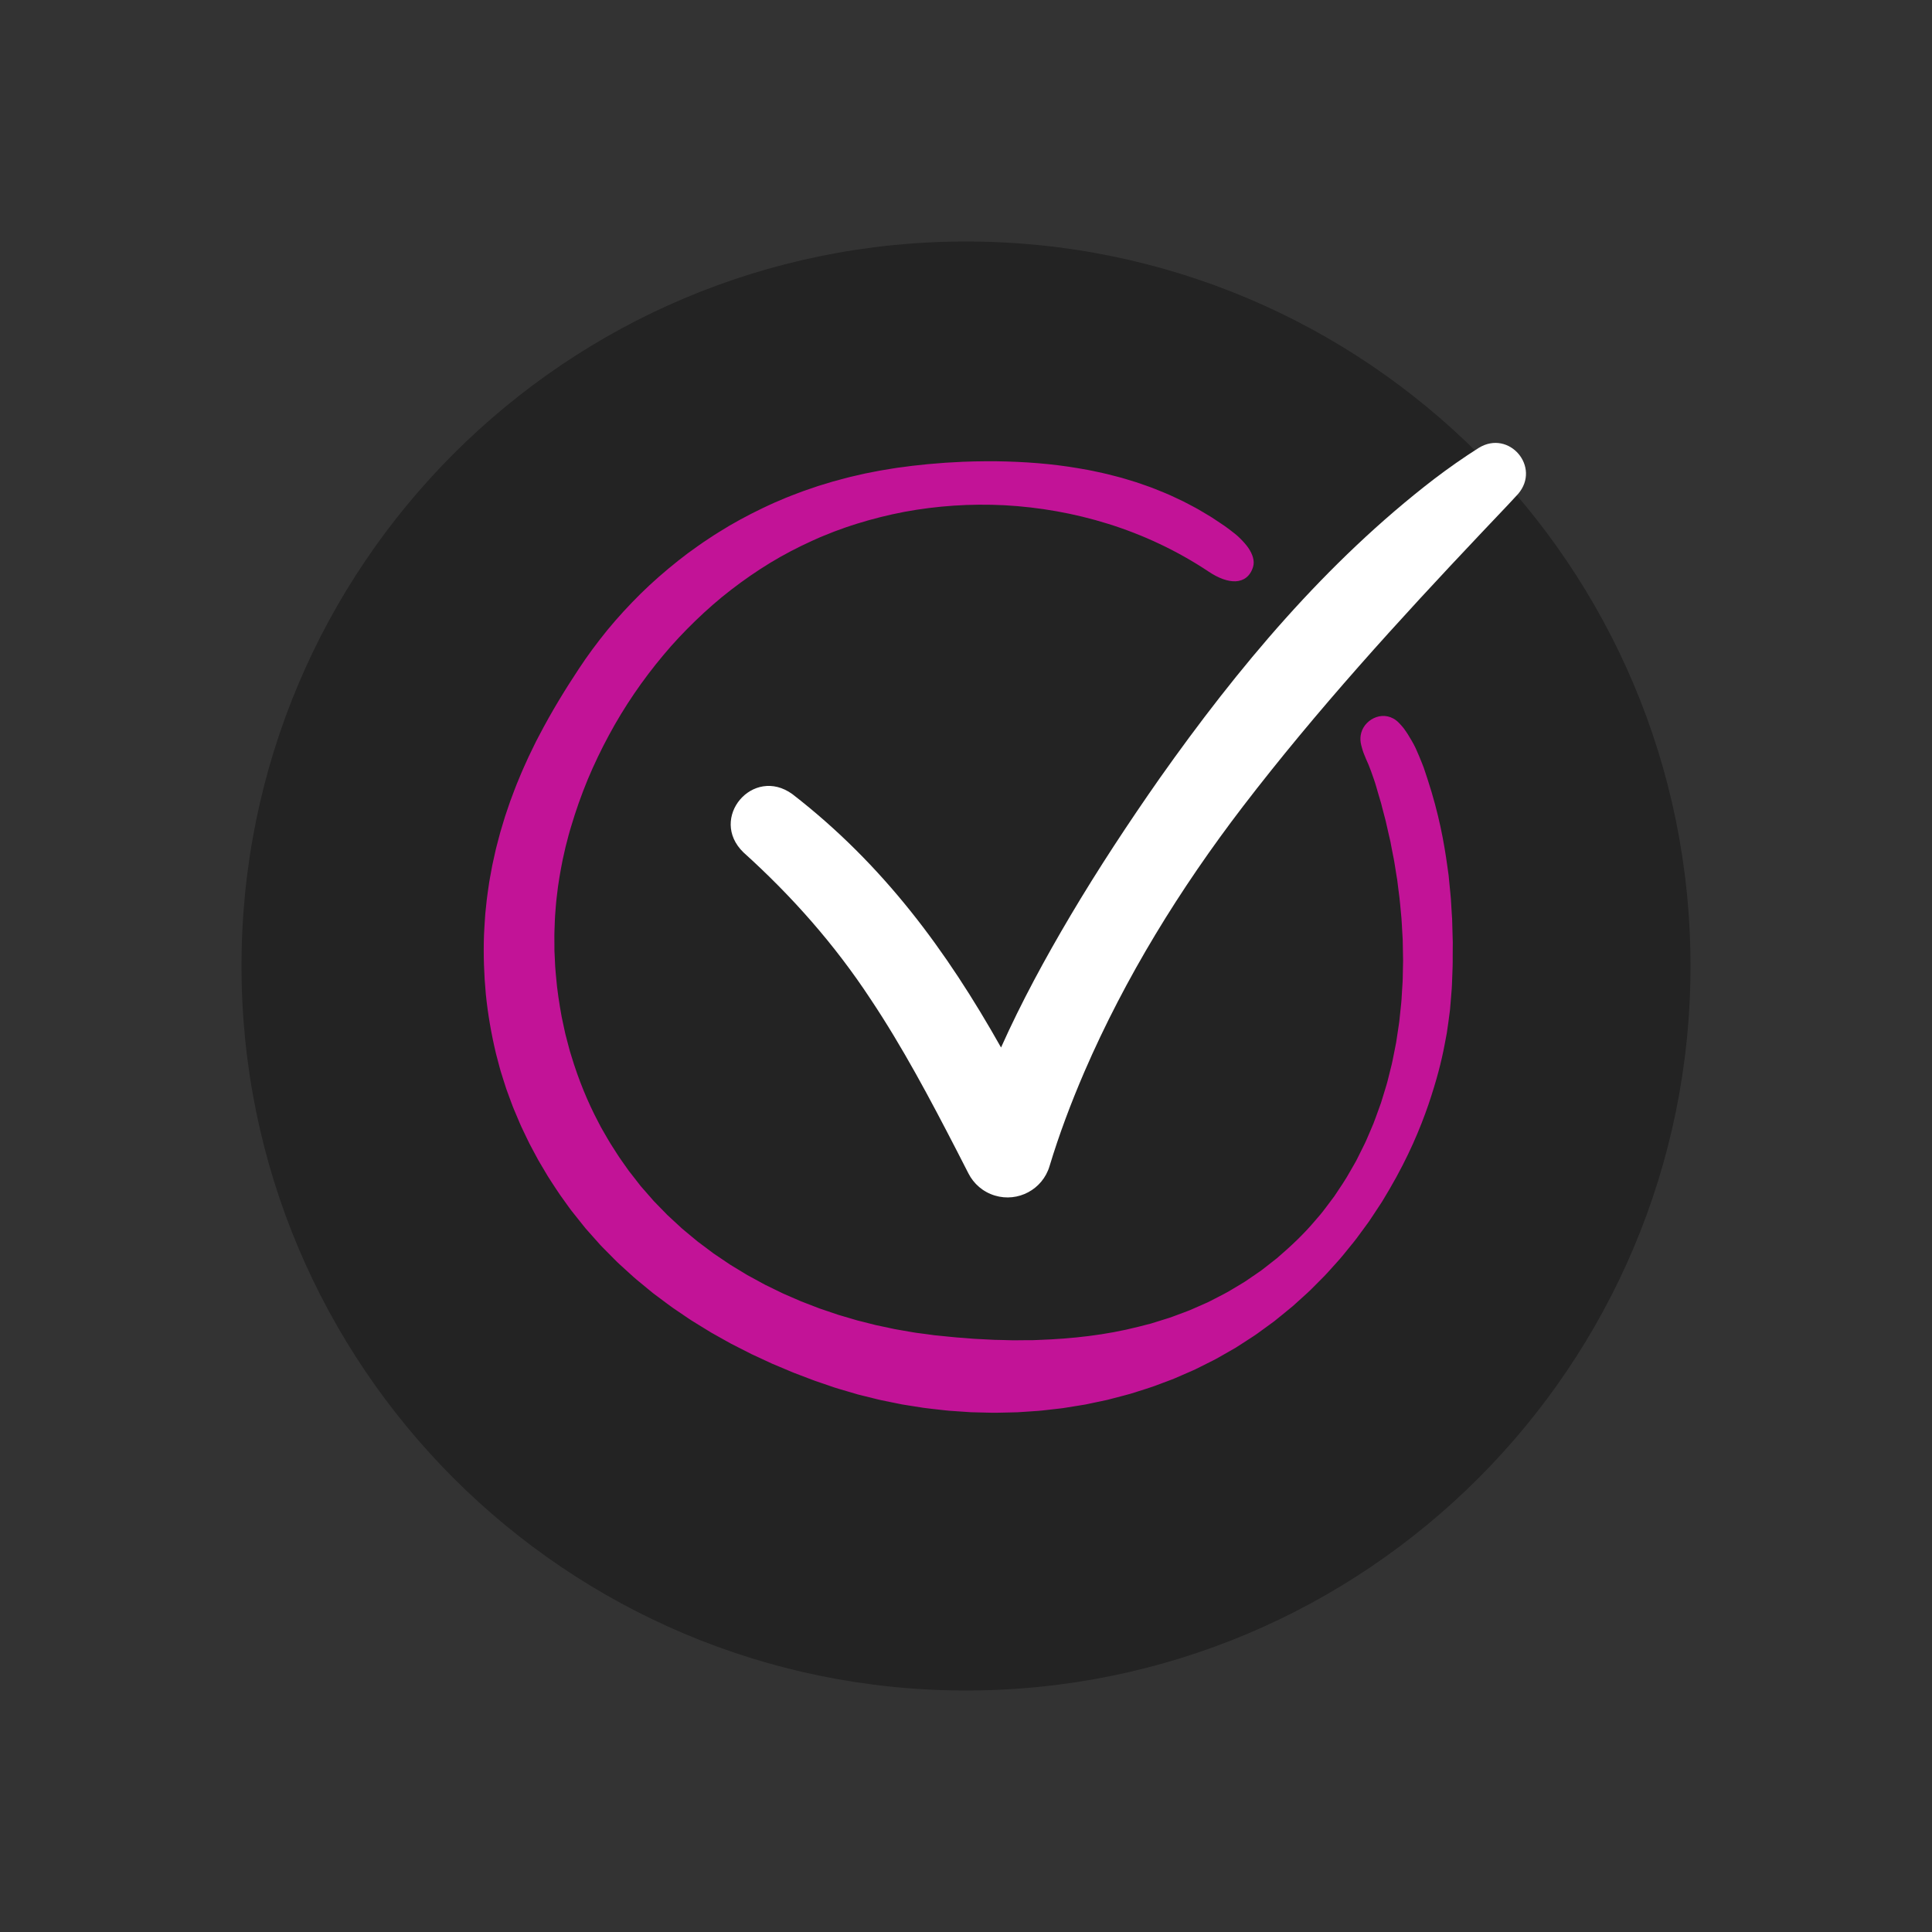
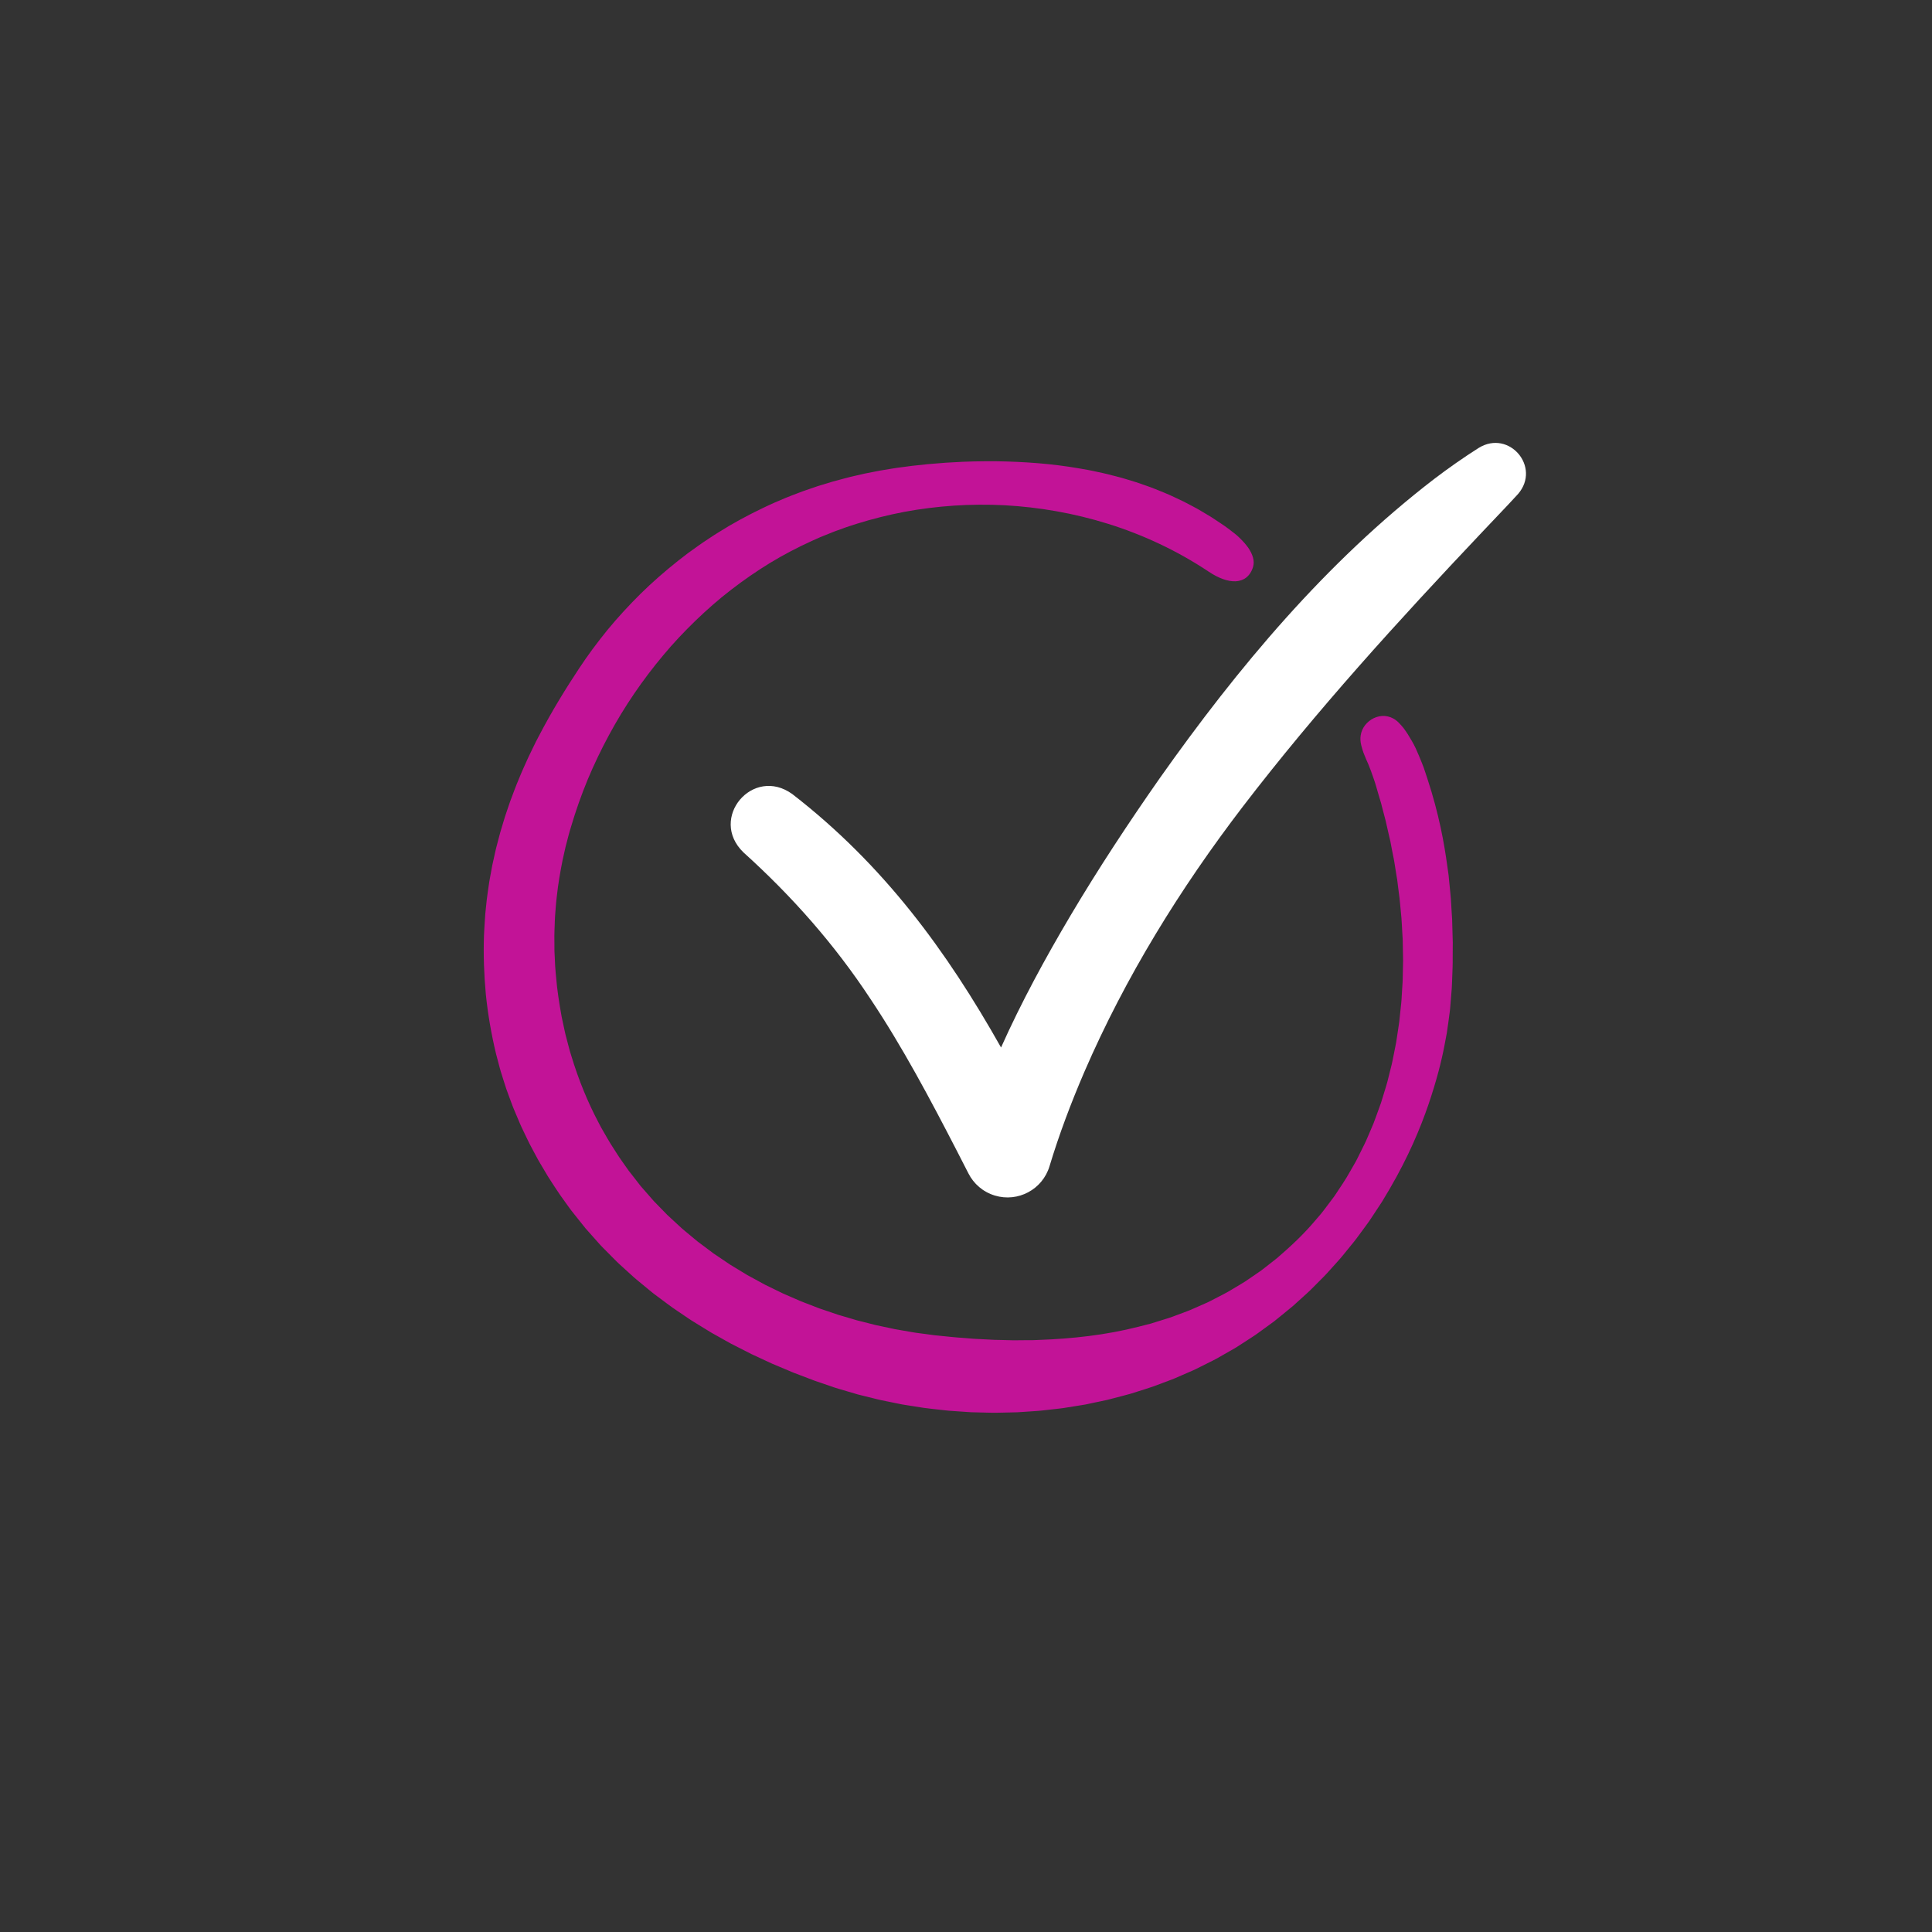
<svg xmlns="http://www.w3.org/2000/svg" width="160" height="160" viewBox="0 0 160 160" fill="none">
  <rect x="0" y="0" width="160" height="160" fill="#333333" stroke="none" />
-   <path opacity="0.32" d="M80 140C113.137 140 140 113.137 140 80C140 46.863 113.137 20 80 20C46.863 20 20 46.863 20 80C20 113.137 46.863 140 80 140Z" fill="black" />
  <path d="M122.478 37.083C121.227 37.873 119.931 38.783 118.755 39.68C109.815 46.555 102.499 55.306 96.025 64.477C93.473 68.122 90.924 71.993 88.658 75.817C86.557 79.364 84.586 82.988 82.902 86.749C78.39 78.737 73.183 71.624 65.627 65.77C62.353 63.389 58.658 67.767 61.566 70.588C65.594 74.222 69.122 78.218 72.099 82.745C74.738 86.696 77.044 91.043 79.24 95.301C79.559 95.926 79.876 96.553 80.201 97.176C80.636 98.032 81.401 98.712 82.391 99.011C84.311 99.59 86.337 98.504 86.916 96.584C87.709 93.954 88.694 91.342 89.805 88.761C93.198 80.926 97.717 73.603 102.928 66.796C109.039 58.824 115.812 51.395 122.707 44.106C123.408 43.364 124.225 42.498 124.927 41.764C125.193 41.481 125.459 41.199 125.72 40.909C127.636 38.681 124.986 35.561 122.478 37.083Z" fill="white" />
  <path d="M120.273 76.634C120.268 76.467 120.267 76.297 120.259 76.122C120.247 75.948 120.236 75.769 120.224 75.586C120.202 75.22 120.179 74.836 120.155 74.431C120.123 74.027 120.074 73.603 120.032 73.156C120.01 72.932 119.988 72.703 119.965 72.468C119.932 72.233 119.898 71.993 119.863 71.746C119.595 69.773 119.161 67.393 118.23 64.547C118.159 64.332 118.087 64.115 118.015 63.896C117.979 63.787 117.942 63.677 117.905 63.567C117.867 63.458 117.821 63.351 117.779 63.243C117.607 62.811 117.429 62.382 117.241 61.967C117.196 61.863 117.144 61.762 117.089 61.663C117.035 61.565 116.98 61.467 116.926 61.369C116.817 61.176 116.704 60.988 116.589 60.808C116.473 60.628 116.355 60.455 116.233 60.292C116.106 60.13 115.968 59.983 115.832 59.843C115.279 59.286 114.583 59.185 113.989 59.386C113.396 59.587 112.898 60.08 112.732 60.687C112.656 60.965 112.647 61.231 112.688 61.5C112.708 61.635 112.744 61.769 112.784 61.909C112.821 62.051 112.867 62.197 112.922 62.348C113.033 62.649 113.176 62.97 113.335 63.327C113.482 63.688 113.63 64.092 113.78 64.539C113.916 64.914 114.014 65.302 114.127 65.682C114.184 65.872 114.24 66.062 114.296 66.251C114.324 66.346 114.356 66.44 114.381 66.536L114.452 66.823C114.549 67.206 114.649 67.587 114.752 67.966C114.845 68.348 114.923 68.733 115.013 69.114C115.058 69.304 115.102 69.495 115.146 69.685C115.182 69.877 115.218 70.069 115.254 70.261C115.292 70.453 115.33 70.645 115.367 70.836C115.402 71.028 115.451 71.218 115.476 71.411C115.535 71.796 115.597 72.181 115.661 72.566L115.71 72.854C115.724 72.951 115.733 73.047 115.746 73.144L115.818 73.724C115.933 74.496 115.983 75.273 116.063 76.05C116.094 76.439 116.106 76.828 116.131 77.219L116.166 77.804C116.172 77.999 116.173 78.195 116.177 78.39C116.184 78.782 116.191 79.174 116.198 79.566C116.19 79.959 116.181 80.351 116.173 80.743C116.167 80.939 116.171 81.137 116.157 81.333L116.12 81.922L116.084 82.513C116.07 82.71 116.065 82.909 116.04 83.105L115.916 84.286L115.885 84.583C115.874 84.681 115.856 84.779 115.843 84.877L115.754 85.467L115.665 86.058C115.649 86.157 115.636 86.256 115.619 86.355L115.561 86.648C115.483 87.04 115.405 87.433 115.327 87.826C115.291 88.024 115.238 88.217 115.19 88.413L115.044 88.998L114.897 89.585C114.848 89.782 114.783 89.972 114.727 90.166C114.608 90.554 114.489 90.942 114.37 91.33C114.235 91.713 114.095 92.095 113.955 92.479C113.884 92.67 113.817 92.864 113.74 93.054L113.5 93.619C113.419 93.808 113.338 93.996 113.257 94.185C113.174 94.373 113.098 94.566 113.003 94.749C112.819 95.118 112.635 95.488 112.451 95.859L112.311 96.137L112.157 96.408C112.054 96.588 111.951 96.769 111.847 96.949C111.446 97.681 110.966 98.369 110.501 99.072C110.251 99.411 109.996 99.747 109.739 100.085L109.546 100.337C109.482 100.422 109.417 100.505 109.346 100.585C109.207 100.746 109.069 100.907 108.93 101.069C107.965 102.219 106.871 103.238 105.754 104.196C105.465 104.424 105.175 104.65 104.886 104.877L104.452 105.213L104.001 105.525C103.7 105.73 103.399 105.935 103.099 106.14C102.791 106.334 102.477 106.516 102.168 106.702C101.557 107.087 100.902 107.395 100.27 107.726C100.19 107.766 100.112 107.809 100.031 107.847L99.785 107.956L99.295 108.172L98.806 108.387C98.644 108.458 98.483 108.532 98.314 108.591L97.318 108.963C97.151 109.022 96.99 109.092 96.82 109.142L96.313 109.3L95.306 109.614L94.284 109.875C91.566 110.568 88.787 110.869 86.017 110.968C85.844 110.974 85.672 110.986 85.498 110.989L84.977 110.989C84.63 110.992 84.283 110.996 83.936 110.999C83.589 110.99 83.241 110.98 82.893 110.971L82.372 110.961C82.198 110.958 82.024 110.941 81.85 110.933C81.502 110.913 81.154 110.896 80.805 110.881C80.631 110.877 80.457 110.854 80.282 110.842L79.759 110.8C79.059 110.761 78.362 110.668 77.659 110.606L77.405 110.582L77.153 110.547C76.984 110.524 76.814 110.501 76.645 110.478C76.475 110.456 76.305 110.433 76.134 110.411C75.963 110.387 75.791 110.37 75.622 110.337C75.281 110.278 74.938 110.218 74.595 110.159C74.423 110.128 74.249 110.104 74.078 110.068C73.907 110.031 73.735 109.994 73.563 109.957C73.219 109.884 72.873 109.811 72.527 109.738C72.183 109.651 71.838 109.563 71.493 109.475C71.319 109.432 71.146 109.389 70.972 109.345C70.8 109.294 70.629 109.243 70.457 109.192C70.112 109.091 69.766 108.989 69.42 108.887C69.078 108.771 68.735 108.654 68.392 108.538L67.875 108.363C67.704 108.302 67.536 108.232 67.365 108.167C67.025 108.036 66.684 107.904 66.343 107.772C66.007 107.63 65.673 107.48 65.336 107.334L64.83 107.114C64.663 107.037 64.5 106.953 64.335 106.873C64.004 106.711 63.673 106.549 63.342 106.388L62.371 105.858L61.884 105.593L61.412 105.306L60.464 104.731L59.547 104.111L59.087 103.801L58.646 103.47C58.35 103.249 58.055 103.028 57.761 102.807C57.478 102.572 57.195 102.337 56.913 102.102C56.772 101.985 56.628 101.869 56.489 101.749L56.086 101.377C55.817 101.128 55.548 100.88 55.28 100.632C55.025 100.371 54.771 100.111 54.517 99.85L54.137 99.46C54.018 99.323 53.899 99.187 53.78 99.05C53.542 98.778 53.304 98.506 53.066 98.235C52.845 97.951 52.624 97.668 52.405 97.385C52.294 97.244 52.184 97.103 52.074 96.962C51.967 96.818 51.867 96.668 51.763 96.522C51.66 96.375 51.557 96.228 51.454 96.082C51.352 95.934 51.246 95.791 51.153 95.638C50.96 95.337 50.769 95.037 50.578 94.739C50.39 94.438 50.22 94.128 50.041 93.825C49.954 93.672 49.863 93.522 49.779 93.368C49.698 93.213 49.617 93.058 49.536 92.903C48.711 91.342 47.924 89.471 47.307 87.416C47.268 87.287 47.228 87.159 47.189 87.03C47.15 86.9 47.119 86.768 47.084 86.637C47.015 86.374 46.946 86.109 46.876 85.843L46.824 85.643L46.779 85.441C46.75 85.306 46.721 85.171 46.691 85.035C46.633 84.763 46.571 84.492 46.516 84.217C46.318 83.116 46.138 81.996 46.048 80.866C46.025 80.584 45.993 80.303 45.977 80.021C45.964 79.739 45.951 79.456 45.938 79.175L45.917 78.753L45.915 78.332C45.913 78.052 45.912 77.773 45.91 77.494C45.909 77.216 45.927 76.939 45.935 76.663C45.947 76.388 45.949 76.113 45.97 75.841C46.013 75.299 46.044 74.762 46.113 74.235C46.223 73.18 46.406 72.164 46.598 71.199C46.652 70.959 46.705 70.722 46.758 70.487C46.784 70.371 46.81 70.254 46.836 70.139C46.866 70.024 46.896 69.91 46.925 69.797C46.984 69.571 47.042 69.348 47.099 69.129C47.155 68.91 47.225 68.698 47.285 68.487C47.682 67.139 48.147 65.829 48.671 64.559C49.202 63.291 49.791 62.063 50.433 60.877C51.713 58.499 53.225 56.3 54.914 54.281C55.755 53.267 56.658 52.315 57.596 51.405C58.538 50.499 59.517 49.632 60.553 48.839C61.585 48.042 62.659 47.3 63.775 46.618C64.891 45.938 66.054 45.334 67.253 44.788L67.705 44.587L67.931 44.486L68.161 44.393C68.468 44.27 68.775 44.146 69.082 44.023C69.395 43.91 69.707 43.797 70.02 43.683C70.334 43.571 70.654 43.476 70.971 43.371C72.248 42.973 73.558 42.644 74.896 42.389C77.574 41.893 80.363 41.696 83.205 41.843C86.045 42 88.939 42.495 91.799 43.391C94.657 44.286 97.478 45.595 100.116 47.353C100.914 47.885 101.687 48.169 102.338 48.14C102.989 48.104 103.531 47.742 103.772 46.955C103.922 46.465 103.748 45.916 103.378 45.367C103.189 45.1 102.951 44.833 102.684 44.571C102.618 44.506 102.55 44.44 102.479 44.377C102.407 44.315 102.334 44.254 102.259 44.194C102.11 44.072 101.957 43.954 101.8 43.838C101.676 43.747 101.551 43.656 101.428 43.565C101.301 43.479 101.174 43.394 101.048 43.309C100.795 43.141 100.543 42.975 100.293 42.81C100.036 42.657 99.781 42.504 99.528 42.353C99.401 42.279 99.274 42.205 99.147 42.131C99.018 42.062 98.89 41.993 98.762 41.924C98.504 41.789 98.248 41.655 97.993 41.522C97.735 41.394 97.475 41.276 97.218 41.156C96.704 40.91 96.18 40.705 95.663 40.496C95.405 40.388 95.141 40.301 94.88 40.207C94.618 40.116 94.358 40.022 94.096 39.936C93.832 39.856 93.569 39.775 93.306 39.695L92.912 39.577C92.78 39.54 92.647 39.507 92.514 39.472L91.718 39.268C91.453 39.199 91.184 39.148 90.917 39.088C90.648 39.032 90.382 38.97 90.111 38.921C89.841 38.873 89.57 38.826 89.299 38.778C87.126 38.405 84.882 38.234 82.495 38.2C81.3 38.193 80.068 38.21 78.787 38.294C78.627 38.303 78.466 38.312 78.304 38.321C78.142 38.329 77.98 38.347 77.816 38.36C77.49 38.387 77.16 38.414 76.826 38.441C76.493 38.477 76.156 38.513 75.816 38.549C75.73 38.558 75.645 38.567 75.559 38.576C75.474 38.587 75.388 38.599 75.302 38.61C75.13 38.633 74.957 38.656 74.784 38.678C74.622 38.699 74.46 38.721 74.298 38.741C74.137 38.764 73.975 38.793 73.814 38.818C73.49 38.872 73.165 38.921 72.84 38.98C72.516 39.043 72.191 39.107 71.865 39.171L71.62 39.219L71.377 39.275C71.215 39.312 71.052 39.35 70.889 39.387C70.726 39.425 70.564 39.462 70.4 39.5C70.237 39.537 70.076 39.585 69.913 39.627C69.589 39.715 69.262 39.797 68.938 39.89C68.614 39.988 68.29 40.087 67.966 40.185L67.722 40.26L67.481 40.343L66.998 40.508L66.514 40.674C66.353 40.732 66.194 40.795 66.034 40.856C65.715 40.98 65.392 41.096 65.075 41.229C64.759 41.364 64.443 41.498 64.126 41.633C63.809 41.769 63.5 41.923 63.187 42.068C61.942 42.665 60.717 43.32 59.547 44.06C59.248 44.237 58.962 44.432 58.673 44.623C58.385 44.815 58.093 45.002 57.815 45.207C57.534 45.409 57.251 45.608 56.972 45.812C56.698 46.023 56.425 46.234 56.151 46.445C55.072 47.304 54.031 48.208 53.057 49.167C52.087 50.129 51.164 51.127 50.31 52.166C49.463 53.21 48.665 54.277 47.946 55.376C46.899 56.957 45.736 58.822 44.608 60.992C44.538 61.127 44.464 61.263 44.394 61.401C44.327 61.54 44.258 61.68 44.189 61.82C44.053 62.102 43.909 62.385 43.774 62.676C43.51 63.261 43.232 63.856 42.983 64.479C42.718 65.095 42.487 65.739 42.241 66.392C42.129 66.723 42.016 67.056 41.901 67.392L41.816 67.646L41.739 67.902C41.687 68.074 41.635 68.247 41.583 68.419C41.531 68.593 41.479 68.767 41.427 68.942C41.38 69.118 41.333 69.295 41.286 69.472C41.24 69.65 41.193 69.829 41.146 70.008L41.076 70.278L41.014 70.55C40.934 70.915 40.852 71.283 40.77 71.653C40.702 72.026 40.632 72.401 40.563 72.779C40.526 72.968 40.5 73.159 40.472 73.35C40.444 73.542 40.417 73.734 40.389 73.927C40.328 74.312 40.29 74.702 40.25 75.095C40.23 75.291 40.21 75.488 40.189 75.685C40.172 75.882 40.163 76.079 40.149 76.277C40.126 76.673 40.097 77.072 40.081 77.472C40.028 79.073 40.081 80.705 40.235 82.347C40.402 83.987 40.687 85.633 41.077 87.264C41.18 87.654 41.283 88.045 41.386 88.436C41.436 88.633 41.5 88.825 41.56 89.019C41.621 89.212 41.682 89.406 41.743 89.6C41.805 89.793 41.867 89.987 41.929 90.18C41.999 90.372 42.069 90.563 42.139 90.755C42.21 90.946 42.281 91.137 42.351 91.329C42.423 91.52 42.492 91.713 42.574 91.9C42.733 92.277 42.893 92.654 43.053 93.033C43.13 93.222 43.224 93.406 43.31 93.592L43.576 94.149C43.666 94.335 43.753 94.521 43.846 94.705L44.136 95.252L44.429 95.798L44.576 96.071C44.627 96.161 44.68 96.25 44.733 96.339C44.944 96.695 45.155 97.052 45.367 97.409C45.587 97.761 45.819 98.107 46.045 98.455C46.268 98.806 46.514 99.143 46.757 99.482C47.002 99.82 47.236 100.163 47.505 100.49C47.768 100.82 48.03 101.15 48.293 101.48C48.359 101.562 48.424 101.646 48.492 101.727L48.702 101.963L49.122 102.437L49.543 102.909L49.754 103.145C49.825 103.222 49.902 103.296 49.975 103.371C50.272 103.67 50.569 103.97 50.866 104.27C51.157 104.576 51.478 104.851 51.788 105.137L52.256 105.562C52.414 105.702 52.564 105.85 52.73 105.981C53.055 106.248 53.381 106.516 53.706 106.785L53.951 106.985L54.073 107.086L54.199 107.181L54.706 107.559C55.045 107.809 55.377 108.068 55.721 108.31C56.069 108.546 56.418 108.783 56.767 109.02C56.942 109.136 57.112 109.26 57.292 109.37L57.829 109.702C58.188 109.921 58.543 110.147 58.905 110.362C59.272 110.568 59.639 110.774 60.006 110.98C60.19 111.082 60.371 111.189 60.557 111.287L61.12 111.573C61.495 111.763 61.867 111.959 62.245 112.146C62.626 112.323 63.008 112.5 63.39 112.677C63.581 112.765 63.77 112.858 63.963 112.942L64.546 113.186C64.934 113.35 65.322 113.513 65.711 113.677C66.105 113.827 66.499 113.977 66.893 114.127C67.091 114.201 67.286 114.281 67.485 114.352L68.084 114.556L68.774 114.793C69.004 114.871 69.232 114.953 69.466 115.018C69.931 115.155 70.396 115.292 70.86 115.428L71.034 115.48L71.21 115.524L71.561 115.611C71.796 115.669 72.03 115.727 72.264 115.785C72.498 115.842 72.731 115.905 72.966 115.955C73.202 116.003 73.438 116.051 73.673 116.099C73.909 116.147 74.144 116.194 74.379 116.242L74.732 116.313L75.087 116.37C75.56 116.444 76.032 116.518 76.503 116.593C76.976 116.657 77.45 116.703 77.922 116.759C78.158 116.783 78.393 116.816 78.629 116.833C78.866 116.849 79.102 116.866 79.338 116.882C79.574 116.898 79.809 116.914 80.045 116.93L80.398 116.954L80.751 116.964C81.222 116.975 81.691 116.986 82.159 116.997C82.275 117.002 82.392 117 82.509 116.997L82.86 116.99C83.093 116.985 83.326 116.98 83.559 116.975C83.792 116.97 84.024 116.967 84.256 116.958C84.488 116.943 84.719 116.928 84.95 116.913C85.181 116.897 85.412 116.882 85.642 116.866C85.872 116.849 86.102 116.84 86.33 116.81C86.787 116.758 87.243 116.706 87.697 116.655C87.81 116.641 87.924 116.631 88.037 116.614L88.374 116.56C88.599 116.524 88.823 116.488 89.047 116.452C89.271 116.416 89.495 116.379 89.718 116.343L89.885 116.316L90.051 116.281L90.382 116.211C90.822 116.118 91.261 116.025 91.698 115.933C92.131 115.823 92.561 115.708 92.989 115.596C93.203 115.538 93.417 115.485 93.629 115.424C93.84 115.357 94.049 115.291 94.259 115.225C94.677 115.09 95.095 114.965 95.506 114.822C95.913 114.67 96.319 114.518 96.722 114.367L97.023 114.254C97.124 114.217 97.224 114.178 97.322 114.134C97.518 114.048 97.714 113.963 97.909 113.878C98.105 113.793 98.299 113.708 98.493 113.624L98.784 113.497C98.881 113.455 98.977 113.412 99.07 113.364C99.447 113.175 99.822 112.988 100.194 112.801C100.379 112.706 100.567 112.619 100.747 112.518C100.927 112.415 101.106 112.313 101.285 112.212C101.642 112.008 101.996 111.805 102.348 111.604C102.688 111.384 103.026 111.165 103.362 110.949C103.529 110.84 103.696 110.732 103.862 110.624C103.946 110.572 104.027 110.514 104.106 110.456L104.345 110.282C104.663 110.051 104.978 109.822 105.291 109.594L105.524 109.423L105.748 109.242C105.897 109.122 106.045 109.002 106.192 108.882C106.486 108.641 106.781 108.407 107.066 108.166C107.342 107.916 107.616 107.668 107.888 107.423C108.098 107.229 108.314 107.044 108.513 106.848C108.711 106.65 108.907 106.454 109.1 106.26C109.293 106.065 109.484 105.873 109.673 105.683C109.769 105.59 109.857 105.49 109.946 105.392C110.034 105.294 110.122 105.196 110.21 105.099C110.385 104.904 110.558 104.712 110.729 104.522C110.899 104.331 111.071 104.145 111.225 103.949C111.541 103.561 111.848 103.182 112.149 102.812C112.226 102.72 112.297 102.626 112.366 102.53C112.436 102.435 112.505 102.341 112.575 102.247C112.712 102.059 112.849 101.874 112.983 101.691C113.118 101.507 113.25 101.325 113.381 101.146C113.504 100.961 113.625 100.779 113.745 100.598C113.984 100.236 114.217 99.882 114.444 99.537C114.655 99.183 114.862 98.837 115.063 98.499C116.652 95.782 117.623 93.435 118.301 91.465C118.97 89.489 119.38 87.89 119.634 86.53C119.698 86.191 119.76 85.867 119.818 85.558C119.867 85.246 119.906 84.946 119.947 84.659C119.985 84.371 120.022 84.094 120.058 83.826C120.066 83.758 120.075 83.692 120.083 83.626C120.089 83.559 120.095 83.493 120.1 83.427C120.111 83.296 120.122 83.167 120.133 83.038C120.154 82.783 120.174 82.533 120.194 82.285C120.212 82.038 120.239 81.796 120.244 81.55C120.262 81.063 120.28 80.576 120.299 80.07C120.306 79.944 120.307 79.816 120.306 79.687C120.306 79.557 120.306 79.426 120.306 79.294C120.308 79.028 120.309 78.756 120.31 78.473C120.311 78.332 120.312 78.188 120.313 78.041C120.309 77.894 120.304 77.745 120.3 77.592C120.291 77.286 120.282 76.968 120.273 76.634Z" fill="#C21397" />
</svg>